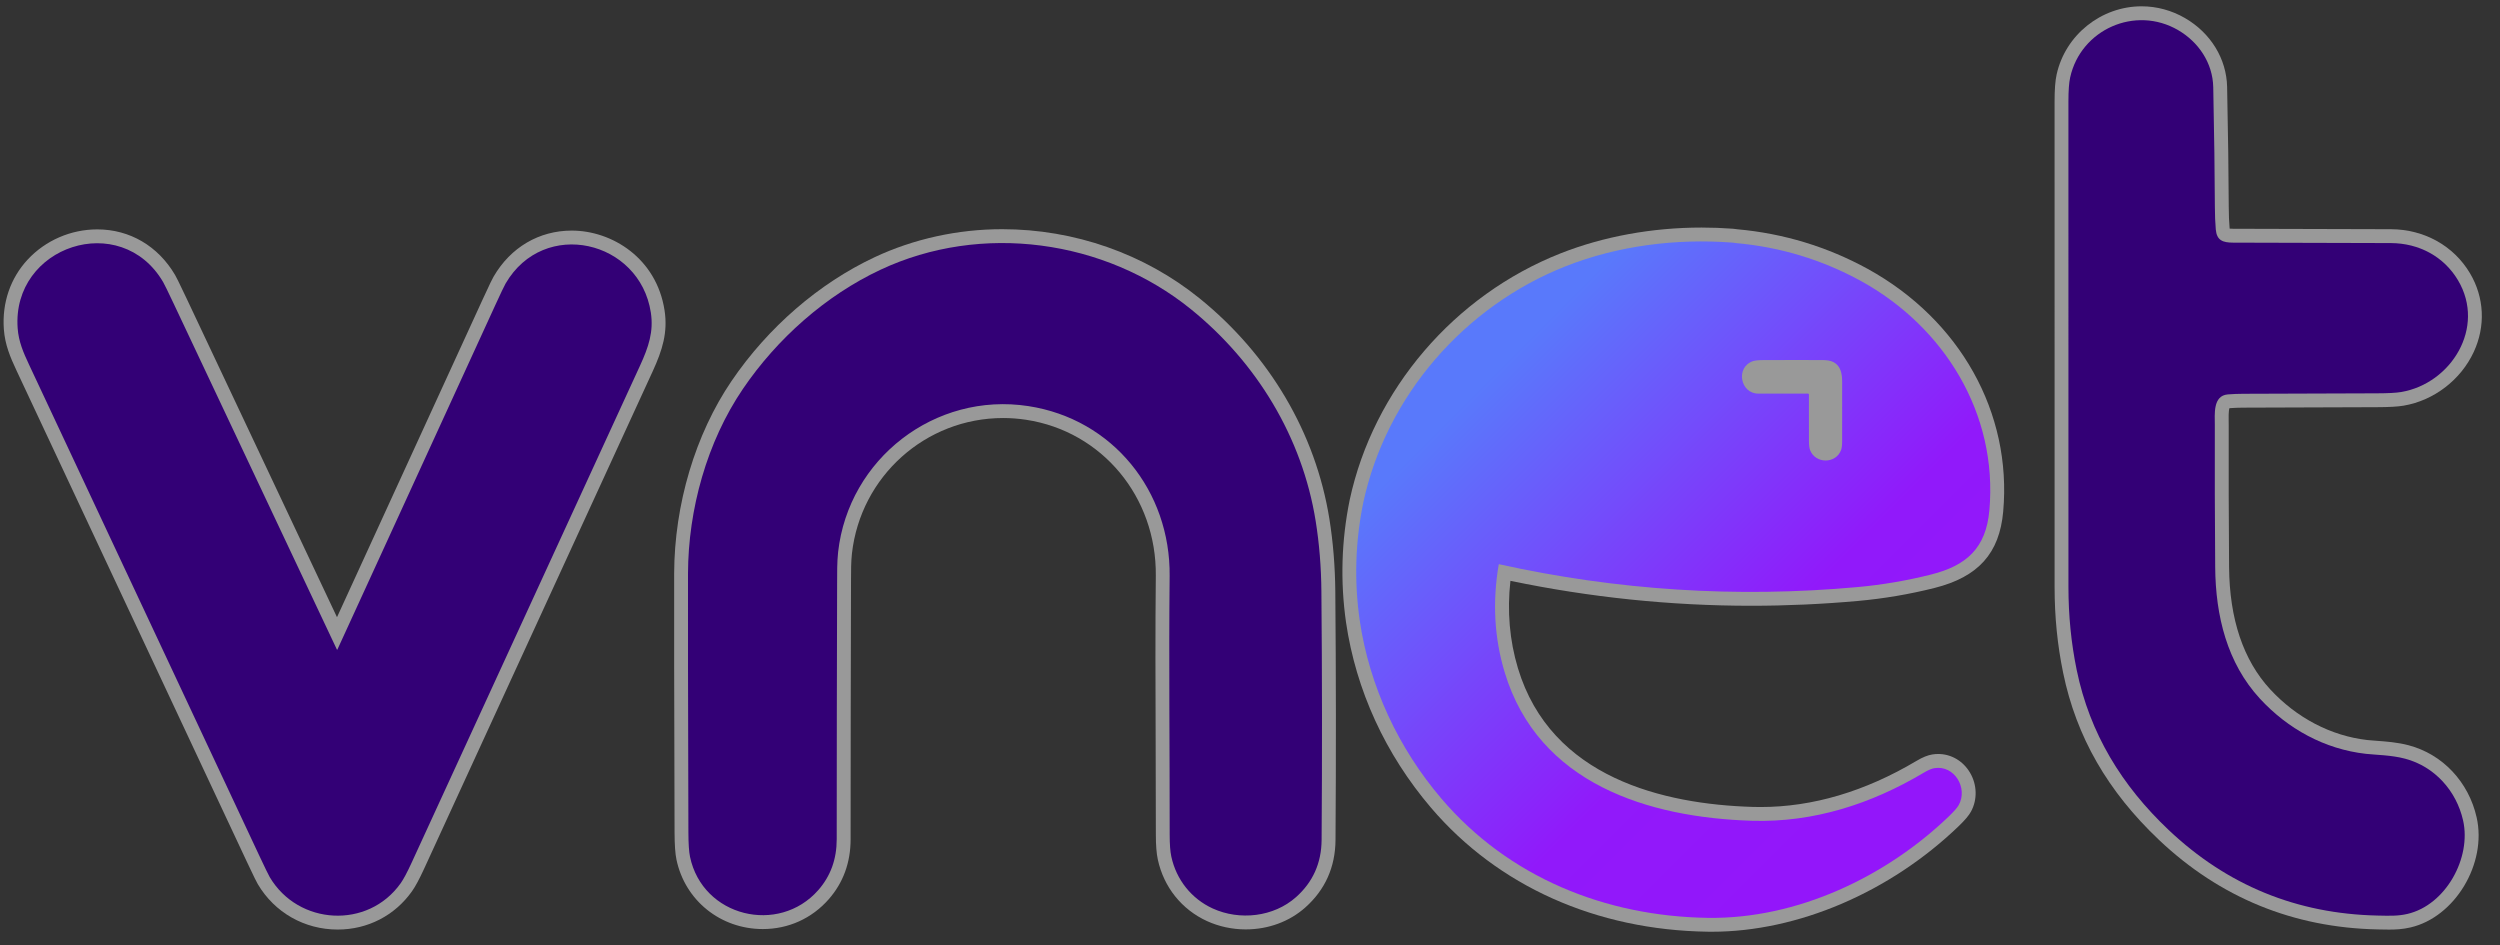
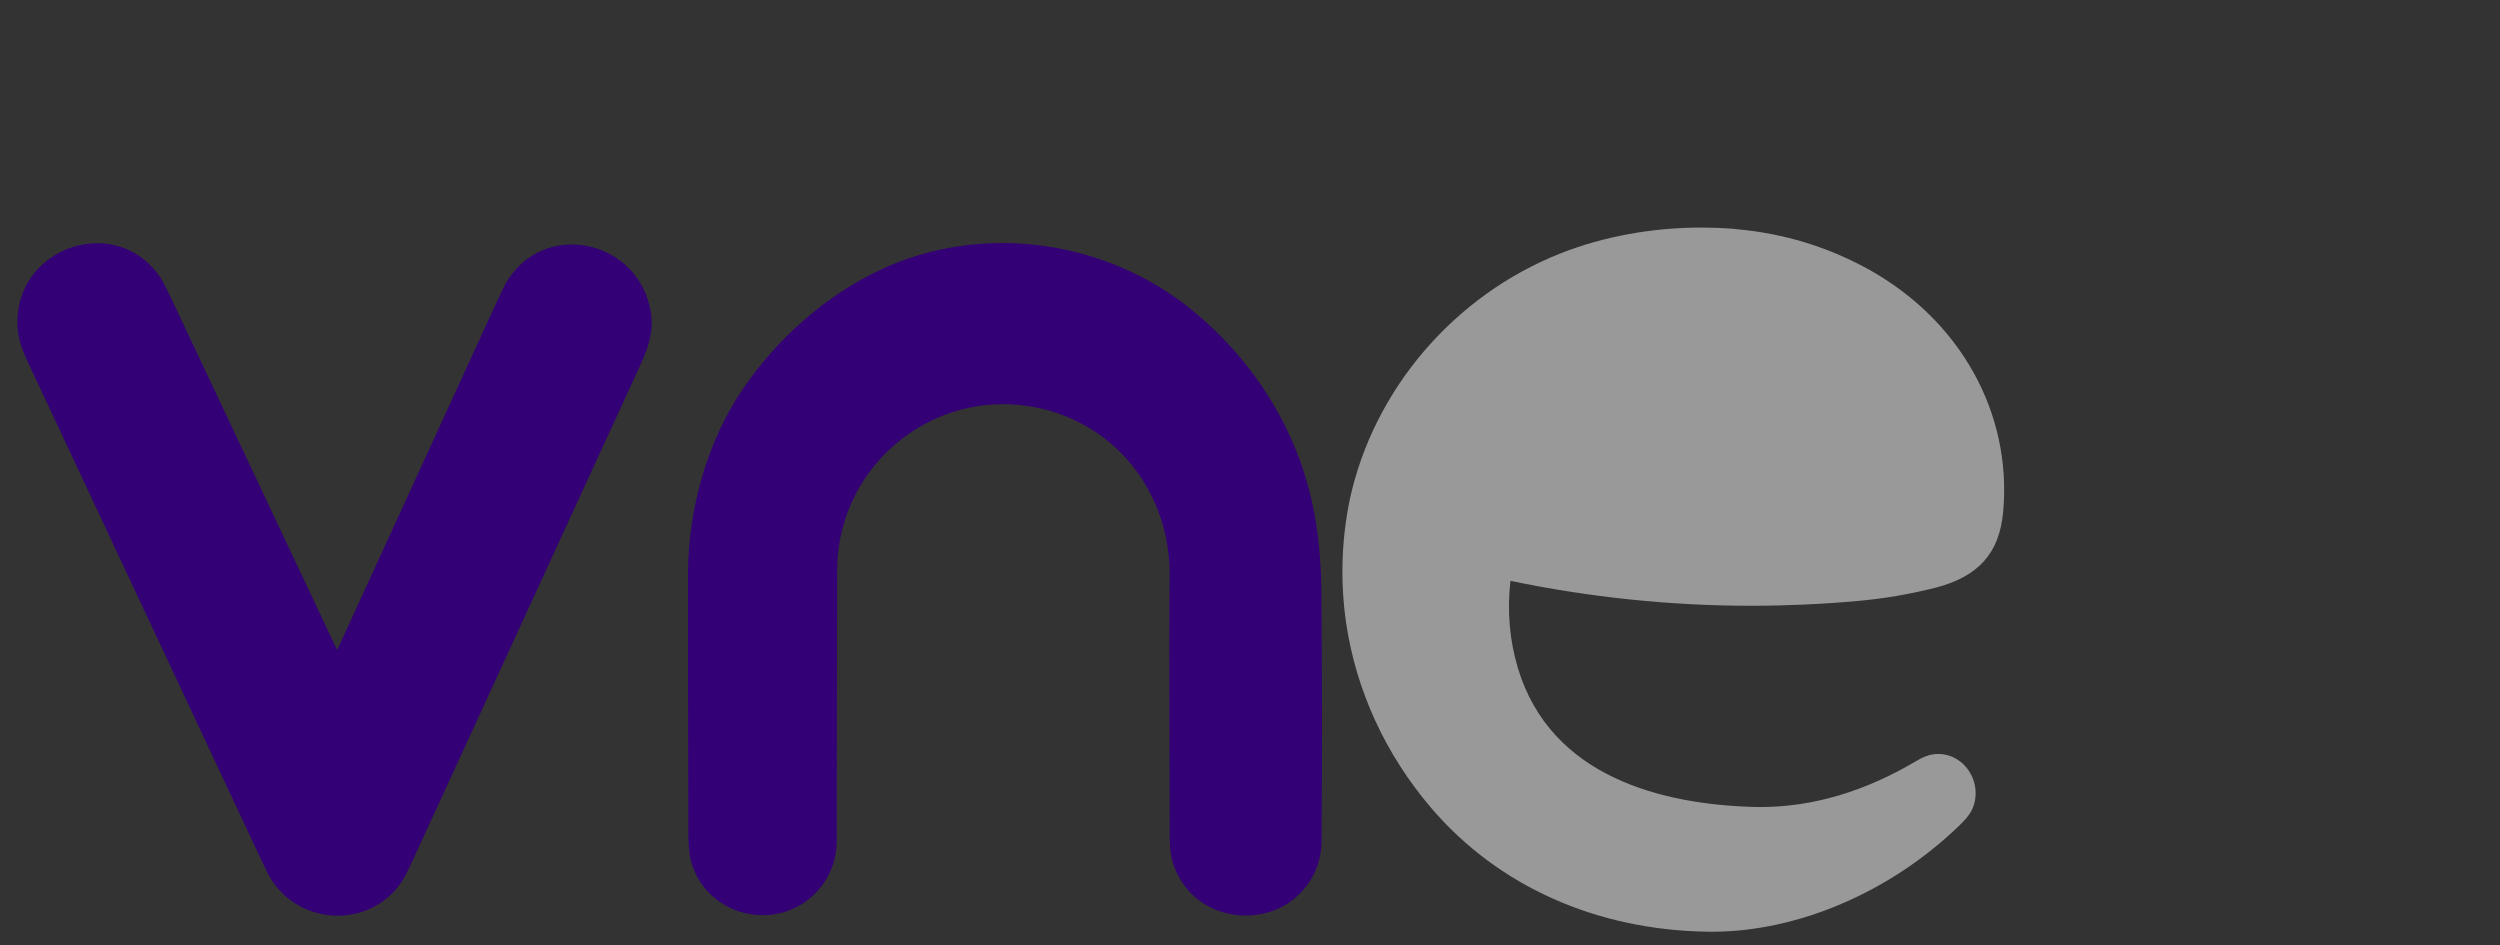
<svg xmlns="http://www.w3.org/2000/svg" id="Capa_1" x="0px" y="0px" width="992px" height="375px" viewBox="46.25 7.5 992 375" xml:space="preserve">
  <rect x="46.25" y="7.5" width="992" height="375" fill="#333333" stroke="none" />
  <g>
    <g opacity="0.5">
-       <path fill="#FFFFFF" d="M1001.997,303.224c-4.431-1.175-9.069-1.51-12.796-1.778c-1.33-0.097-2.586-0.187-3.595-0.301   c-14.396-1.634-28.091-8.787-38.562-20.144c-10.656-11.554-16.139-27.874-16.297-48.509c-0.145-18.719-0.193-37.707-0.149-56.437   c0.001-0.473-0.008-0.985-0.018-1.524c-0.022-1.226-0.071-3.937,0.31-5.065c1.83-0.137,3.67-0.209,5.48-0.214   c17.688-0.072,35.379-0.133,53.072-0.184c4.804-0.013,8.257-0.209,10.553-0.602c12.032-2.046,22.706-10.227,27.855-21.35   c4.732-10.223,4.183-21.591-1.508-31.188c-6.448-10.881-18.159-17.415-31.329-17.479c-21.241-0.096-42.324-0.154-62.663-0.174   c-0.631-0.001-1.074-0.029-1.376-0.063c-0.004-0.035-0.008-0.072-0.011-0.11c-0.217-2.463-0.333-5.308-0.346-8.451   c-0.045-12.736-0.262-28.766-0.646-47.644c-0.228-11.165-6.468-21.379-16.688-27.32c-5.268-3.063-11.229-4.684-17.241-4.684   c-16.073,0-30.252,11.364-33.714,27.015c-0.554,2.491-0.823,5.996-0.823,10.717c-0.007,64.243-0.003,128.483,0.01,192.724   c0.005,11.826,1.115,22.957,3.394,34.029c5.211,25.321,17.664,47.017,38.072,66.326c24.154,22.854,53.313,34.788,86.663,35.474   l0.812,0.018c1.328,0.028,2.547,0.055,3.701,0.055c2.553,0,5.361-0.104,8.604-0.861c17.616-4.103,30.358-25.315,26.222-43.646   C1025.811,317.755,1015.469,306.784,1001.997,303.224z" />
-       <path fill="#FFFFFF" d="M573.747,213.377c-5.441-33.941-23.716-64.997-51.459-87.447c-21.91-17.727-49.74-27.488-78.363-27.488   c-17.614,0-35.115,3.842-50.609,11.111c-22.141,10.388-42.308,27.835-56.785,49.126c-14.38,21.139-22.681,48.965-22.775,76.347   c-0.049,15.014,0.004,49.61,0.159,102.829c0.015,4.859,0.262,8.371,0.756,10.739c3.396,16.225,17.485,27.556,34.262,27.556   c10.164,0,19.449-4.199,26.147-11.824c5.762-6.561,8.685-14.566,8.687-23.794c0.01-34.081,0.063-68.132,0.159-101.206l0.002-1.57   c0.004-3.635,0.008-7.393,0.364-10.599c3.445-30.662,29.239-53.783,60-53.783c3.037,0,6.112,0.234,9.14,0.696   c30.13,4.603,51.764,30.644,51.441,61.919c-0.225,21.722-0.144,43.812-0.065,65.174c0.045,12.276,0.092,24.971,0.08,37.44   c-0.004,4.28,0.252,7.547,0.782,9.98c2.364,10.926,9.483,19.823,19.53,24.409c4.715,2.153,10.021,3.292,15.35,3.292   c8.945,0,17.345-3.095,23.65-8.712c7.869-7.008,11.898-16.012,11.974-26.76c0.233-32.89,0.206-66.121-0.082-98.77   C576.002,232.161,575.214,222.517,573.747,213.377z" />
-       <path fill="#FFFFFF" d="M273.123,99c-12.965,0-24.267,6.652-31.002,18.245c-0.424,0.728-1.31,2.432-4.414,9.206   c-19.252,42.008-38.507,84.015-57.738,125.959c-19.913-42.222-39.833-84.438-59.764-126.652c-3.208-6.789-4.075-8.44-4.478-9.128   c-6.753-11.509-18.009-18.109-30.88-18.109c-10.467,0-20.532,4.365-27.615,11.976c-6.849,7.359-10.208,17.172-9.456,27.631   c0.446,6.199,2.566,11.149,5.084,16.52c30.396,64.835,60.798,129.669,91.205,194.503c3.186,6.787,4.049,8.438,4.475,9.161   c6.657,11.292,18.514,18.033,31.716,18.033c11.905,0,22.654-5.545,29.489-15.211c1.334-1.885,2.901-4.798,4.79-8.905   c30.242-65.771,60.469-131.551,90.679-197.335c3.909-8.517,6.064-15.54,4.73-24.229C306.751,109.877,289.004,99,273.123,99z" />
      <path fill="#FFFFFF" d="M787.359,114.191c-16.029-8.774-33.402-14.058-51.645-15.705c-0.527-0.103-1.131-0.176-1.843-0.226   c-4.122-0.309-8.305-0.465-12.433-0.465c-19.597,0-38.917,3.53-55.871,10.209c-42.271,16.644-74.363,54.126-83.762,97.873   c-3.275,16.037-3.764,32.376-1.449,48.583c3.945,26.896,15.617,52.344,33.756,73.593c26.512,31.057,65.498,48.511,109.776,49.148   c0.547,0.008,1.097,0.012,1.644,0.012c0.002,0,0,0,0.002,0c34.054,0,70.658-15.658,97.918-41.888   c2.5-2.412,4.002-4.19,4.881-5.782c2.598-4.742,2.447-10.667-0.395-15.464c-2.742-4.631-7.458-7.396-12.613-7.396   c-0.772,0-1.559,0.063-2.336,0.187c-1.835,0.293-3.887,1.128-6.267,2.549c-20.422,12.15-41.241,18.312-61.877,18.312   c-1.047,0-2.097-0.016-3.149-0.047c-35.244-1.064-80.01-11.476-93.129-55.034c-3.32-11.024-4.321-22.649-2.98-34.678   c31.502,6.567,63.6,9.896,95.504,9.896c14.045,0,28.33-0.646,42.461-1.918c10.207-0.92,20.406-2.652,30.311-5.149   c17.369-4.371,25.775-13.721,27.256-30.314C844.625,171.305,824.031,134.409,787.359,114.191z" />
    </g>
-     <path fill="#330076" d="M906.756,336.82c-18.543-17.545-31.283-38.259-36.465-63.439c-2.246-10.912-3.275-21.789-3.281-32.923  c-0.012-64.239-0.016-128.479-0.01-192.721c0-4.265,0.229-7.438,0.693-9.522c4.209-19.031,25.834-28.653,42.82-18.772  c8.059,4.685,13.756,12.968,13.955,22.679c0.383,18.877,0.6,34.729,0.645,47.551c0.014,3.325,0.137,6.297,0.365,8.912  c0.391,4.303,2.793,5.188,6.861,5.192c20.881,0.021,41.762,0.08,62.645,0.174c11.128,0.054,21.015,5.322,26.621,14.782  c11.097,18.716-2.726,40.943-22.538,44.313c-1.969,0.336-5.183,0.512-9.644,0.523c-17.697,0.051-35.391,0.111-53.082,0.184  c-2.02,0.006-4.033,0.088-6.043,0.242c-6.049,0.464-5.197,7.911-5.207,12.049c-0.045,18.831,0.006,37.662,0.15,56.491  c0.148,19.374,4.73,38.075,17.754,52.195c11.064,12,25.684,20.03,41.984,21.88c3.986,0.45,10.127,0.479,15.6,1.931  c11.792,3.116,20.399,12.828,23.03,24.521c3.351,14.845-6.852,33.531-22.103,37.083c-3.755,0.876-7.035,0.745-11.753,0.646  C957.662,370.131,929.994,358.807,906.756,336.82z" />
    <path fill="#330076" d="M370.941,360.695c-15.683,17.854-45.898,10.635-50.894-13.229c-0.413-1.979-0.626-5.188-0.639-9.629  c-0.155-53.399-0.208-87.666-0.159-102.795c0.087-25.389,7.479-52.186,21.822-73.271c13.5-19.854,32.748-37.001,54.573-47.24  c40.009-18.771,88.96-12.01,123.177,15.673c26.065,21.092,44.157,50.782,49.489,84.043c1.43,8.913,2.188,18.194,2.273,27.844  c0.291,32.895,0.316,65.787,0.082,98.682c-0.064,9.171-3.441,16.734-10.131,22.691c-8.898,7.928-22.424,9.383-33.057,4.524  c-8.48-3.871-14.467-11.454-16.44-20.569c-0.441-2.027-0.661-4.967-0.657-8.812c0.033-34.171-0.368-68.4-0.015-102.563  c0.348-33.678-22.534-62.283-56.11-67.412c-36.996-5.65-71.273,20.854-75.437,57.909c-0.443,3.996-0.388,8.482-0.4,12.767  c-0.098,33.74-0.149,67.479-0.159,101.221C378.258,348.422,375.818,355.143,370.941,360.695z" />
    <path fill="#330076" d="M180.122,265.256c20.865-45.502,41.724-91.008,62.579-136.514c2.261-4.934,3.65-7.843,4.166-8.729  c15.184-26.131,53.23-17.196,57.634,11.485c1.161,7.56-0.866,13.636-4.292,21.099C270,218.381,239.772,284.159,209.531,349.93  c-1.726,3.754-3.153,6.431-4.282,8.025c-12.978,18.354-40.684,16.719-51.978-2.438c-0.49-0.832-1.901-3.734-4.234-8.705  c-30.406-64.832-60.808-129.666-91.204-194.501c-2.337-4.984-4.195-9.257-4.578-14.579c-2.347-32.657,40.926-46.94,57.721-18.319  c0.49,0.838,1.906,3.736,4.249,8.694c21.581,45.71,43.151,91.426,64.713,137.146c0.023,0.053,0.084,0.073,0.135,0.051  C180.094,265.295,180.111,265.277,180.122,265.256z" />
    <linearGradient id="SVGID_1_" gradientUnits="userSpaceOnUse" x1="170.405" y1="552.998" x2="330.307" y2="712.9" gradientTransform="matrix(1 0 0 1 468 -397)">
      <stop offset="0" style="stop-color:#5979FB" />
      <stop offset="0.665" style="stop-color:#9119FA" />
      <stop offset="1" style="stop-color:#9316FA" />
    </linearGradient>
-     <path fill="url(#SVGID_1_)" d="M813.85,312.303c-1.115,0.178-2.557,0.791-4.32,1.844c-20.77,12.357-43.664,19.771-68.004,19.035  c-41.184-1.243-84.891-14.656-98.229-58.944c-4.098-13.599-4.887-27.821-2.367-42.673c0.023-0.145,0.105-0.197,0.242-0.165  c46.797,10.352,94.09,13.376,141.881,9.073c9.957-0.897,19.779-2.564,29.463-5.006c14.031-3.531,21.779-10.449,23.119-25.471  c3.434-38.371-17.928-72.789-50.922-90.98c-15.537-8.504-32.148-13.53-49.84-15.082c-0.289-0.077-0.762-0.143-1.418-0.188  c-22.209-1.66-45.229,1.243-65.879,9.377c-40.16,15.813-71.273,51.44-80.387,93.856c-3.162,15.482-3.631,31.046-1.396,46.685  c3.842,26.196,15.422,50.815,32.496,70.819c26.607,31.166,65,46.635,105.674,47.221c35.391,0.508,70.678-16.292,95.666-40.336  c2.012-1.941,3.305-3.431,3.875-4.466C827.189,320.176,821.779,311.04,813.85,312.303z M741.811,150.807  c0.797-0.277,2.182-0.42,4.146-0.428c11.346-0.041,19.342-0.041,23.99,0.006c5.459,0.049,7.271,3.436,7.268,8.304  c-0.006,7.978-0.008,15.95-0.004,23.923c0,1.542-0.139,2.688-0.412,3.436c-2.047,5.579-10.16,5.541-12.291,0.099  c-0.309-0.791-0.467-2.022-0.473-3.697c-0.02-6.104-0.02-12.224-0.006-18.356c0-0.27-0.135-0.401-0.4-0.401  c-6.484-0.028-13.047-0.03-19.688-0.005C736.793,163.706,734.814,153.23,741.811,150.807z" />
  </g>
</svg>